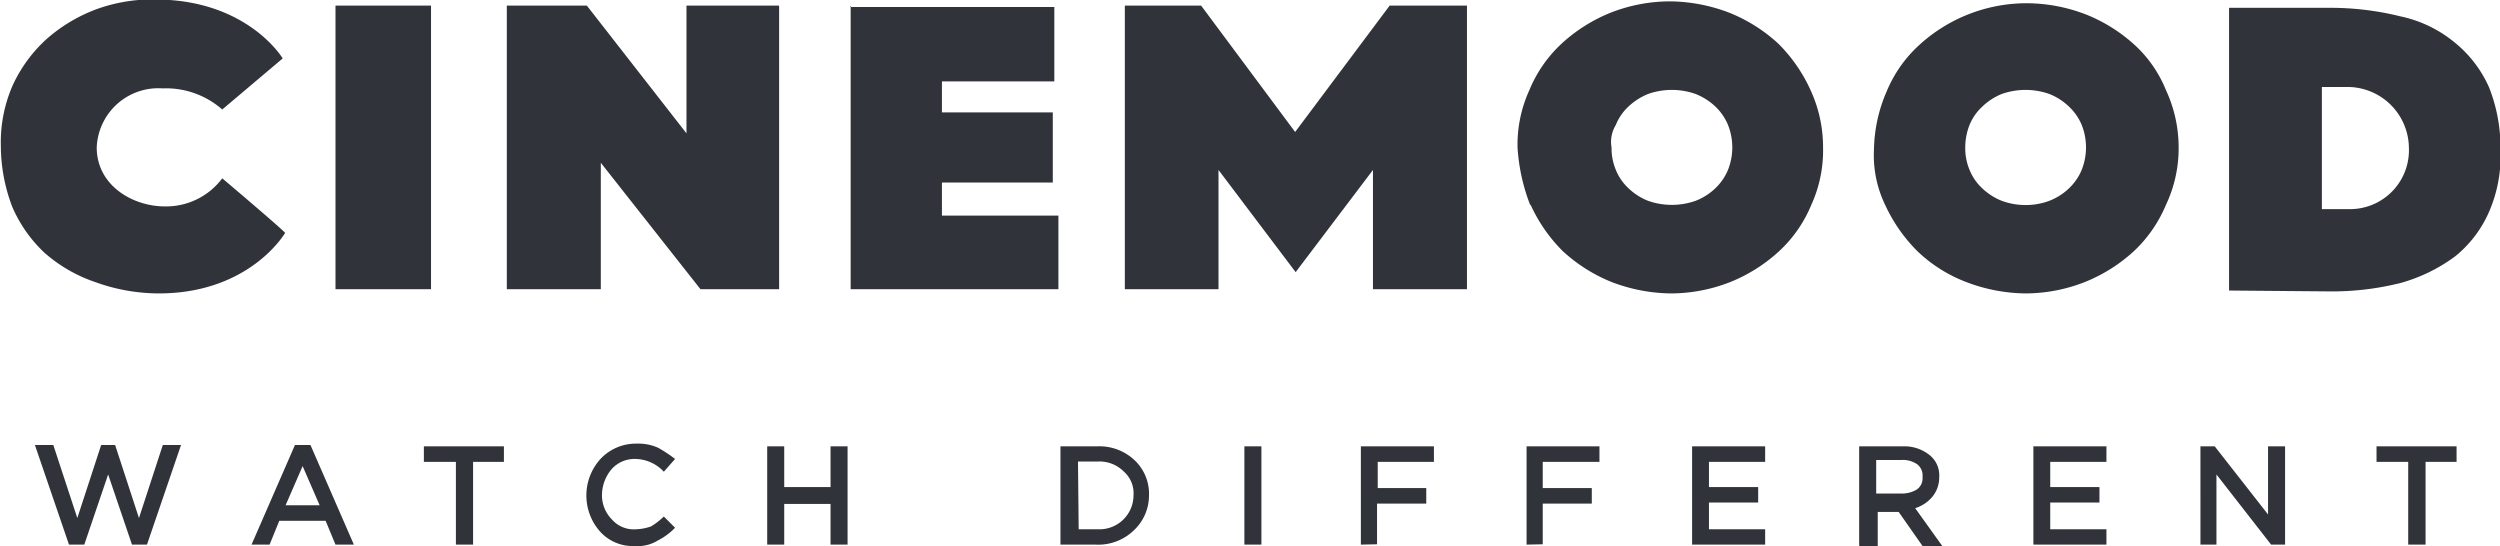
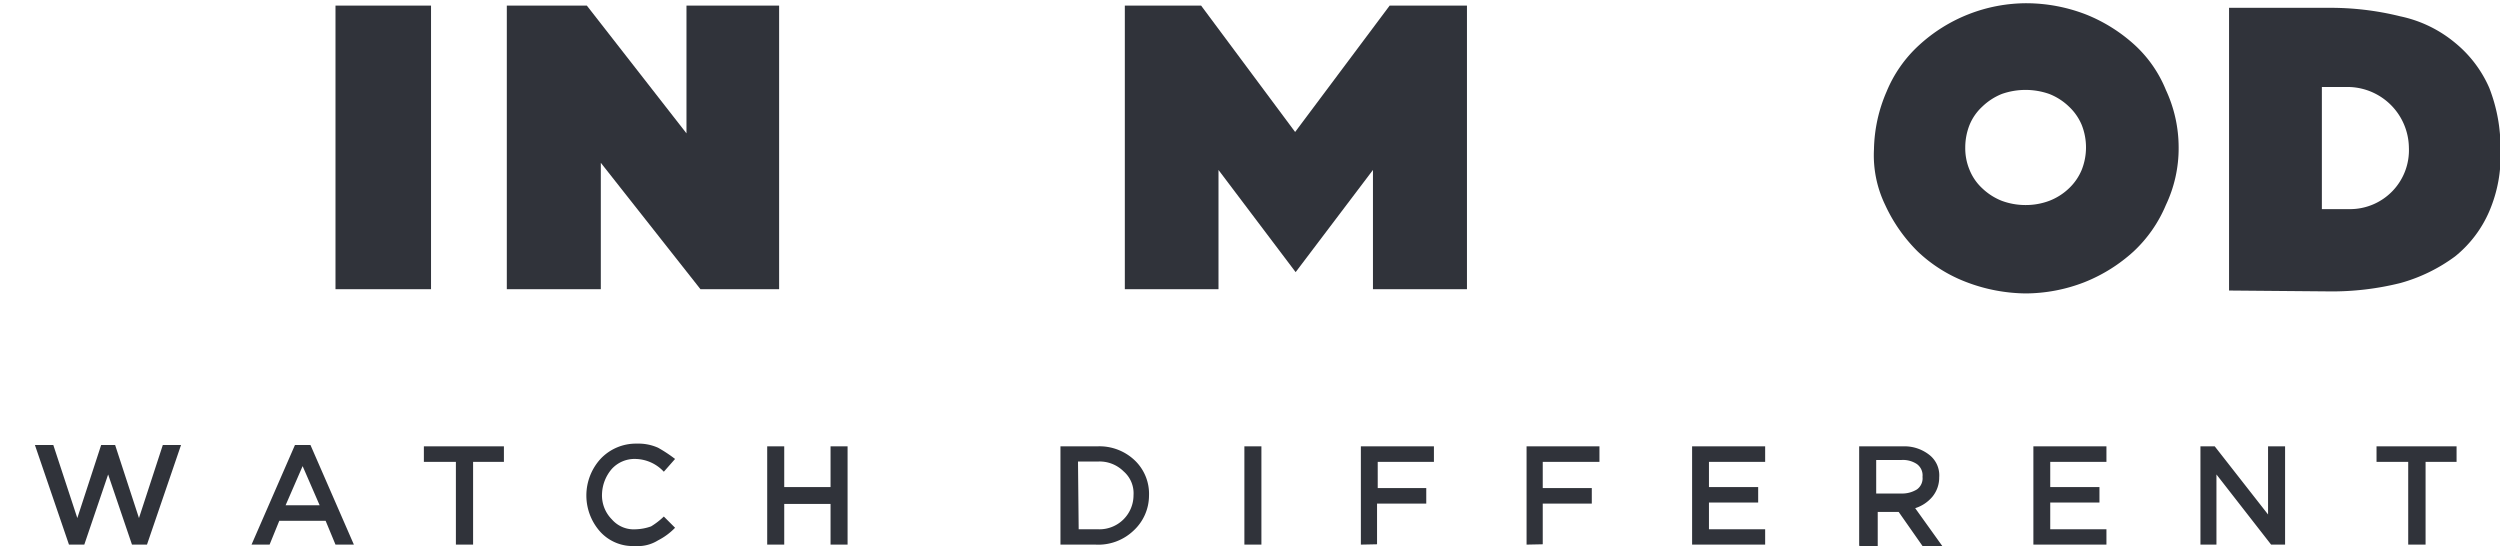
<svg xmlns="http://www.w3.org/2000/svg" id="Layer_1" data-name="Layer 1" viewBox="0 0 146.8 32.06">
  <defs>
    <style>.cls-1{fill:#30333a;}</style>
  </defs>
-   <path class="cls-1" d="M95.83,25.68a3,3,0,0,1,.74-1.08,3.71,3.71,0,0,1,1.15-.74,4.2,4.2,0,0,1,2.8,0,3.64,3.64,0,0,1,1.16.74,3.16,3.16,0,0,1,.74,1.08,3.58,3.58,0,0,1,0,2.63,3.16,3.16,0,0,1-.74,1.08,3.48,3.48,0,0,1-1.16.74,4.2,4.2,0,0,1-2.8,0,3.54,3.54,0,0,1-1.15-.74,3,3,0,0,1-.74-1.08A3.29,3.29,0,0,1,95.58,27,1.9,1.9,0,0,1,95.83,25.68Zm-5,4.69a9.22,9.22,0,0,0,1.89,2.72,9.43,9.43,0,0,0,2.89,1.82,10,10,0,0,0,3.46.66,9.59,9.59,0,0,0,3.46-.66,9.43,9.43,0,0,0,2.89-1.82,7.72,7.72,0,0,0,1.89-2.72A7.69,7.69,0,0,0,108,27a8,8,0,0,0-.74-3.38,9.22,9.22,0,0,0-1.89-2.72,9.43,9.43,0,0,0-2.89-1.82A10,10,0,0,0,99,18.42a9.59,9.59,0,0,0-3.46.66,9.43,9.43,0,0,0-2.89,1.82,7.72,7.72,0,0,0-1.89,2.72A7.7,7.7,0,0,0,90.06,27,11.19,11.19,0,0,0,90.8,30.37Z" transform="translate(-0.95 -18.34)" />
  <path class="cls-1" d="M116.6,25.68a3,3,0,0,1,.74-1.07,3.57,3.57,0,0,1,1.15-.75,4.2,4.2,0,0,1,2.8,0,3.51,3.51,0,0,1,1.16.75,3.12,3.12,0,0,1,.74,1.07,3.58,3.58,0,0,1,0,2.63,3.16,3.16,0,0,1-.74,1.08,3.48,3.48,0,0,1-1.16.74,3.92,3.92,0,0,1-1.4.25,4,4,0,0,1-1.4-.25,3.54,3.54,0,0,1-1.15-.74,3,3,0,0,1-.74-1.08,3.29,3.29,0,0,1-.25-1.31A3.59,3.59,0,0,1,116.6,25.68Zm-4.95,4.7a9.33,9.33,0,0,0,1.9,2.72,8.56,8.56,0,0,0,2.88,1.81,10,10,0,0,0,3.46.66,9.59,9.59,0,0,0,3.46-.66,9.48,9.48,0,0,0,2.89-1.81,7.9,7.9,0,0,0,1.89-2.72,7.77,7.77,0,0,0,.75-3.38,8,8,0,0,0-.75-3.38A7.31,7.31,0,0,0,126.32,21a9.43,9.43,0,0,0-2.88-1.81,9.77,9.77,0,0,0-3.47-.66A9.35,9.35,0,0,0,113.63,21a7.62,7.62,0,0,0-1.9,2.72,8.87,8.87,0,0,0-.74,3.38A6.7,6.7,0,0,0,111.65,30.38Z" transform="translate(-0.95 -18.34)" />
  <path class="cls-1" d="M137.29,23.45h1.64A3.61,3.61,0,0,1,142.4,27a3.46,3.46,0,0,1-3.47,3.62h-1.64Zm.32,12a16.6,16.6,0,0,0,4.29-.49,9.77,9.77,0,0,0,3.22-1.57,6.9,6.9,0,0,0,2-2.64,8.27,8.27,0,0,0,.66-3.62,9.67,9.67,0,0,0-.66-3.63,7.05,7.05,0,0,0-2-2.64,7.41,7.41,0,0,0-3.22-1.56,17,17,0,0,0-4.29-.5h-5.77V35.4Z" transform="translate(-0.95 -18.34)" />
  <path class="cls-1" d="M82.55,18.67,77,26.09l-5.52-7.42H67V35.32H72.5v-7l4.53,6,4.54-6v7h5.52V18.67Z" transform="translate(-0.95 -18.34)" />
-   <path class="cls-1" d="M50.9,18.67V35.32H63.1V31H56.26V29.06h6.51V24.94H56.26V23.12h6.6V18.75h-12Z" transform="translate(-0.95 -18.34)" />
  <path class="cls-1" d="M41.26,18.67v7.5l-5.85-7.5h-4.7V35.32h5.52V27.9l5.85,7.42H46.7V18.67Z" transform="translate(-0.95 -18.34)" />
  <path class="cls-1" d="M26.26,18.67H20.65V35.32h5.61Z" transform="translate(-0.95 -18.34)" />
-   <path class="cls-1" d="M14,28.81a4.11,4.11,0,0,1-3.37,1.65c-1.9,0-4-1.24-4-3.46a3.62,3.62,0,0,1,3.87-3.47A5,5,0,0,1,14,24.77l3.55-3s-2.06-3.46-7.5-3.46a9.56,9.56,0,0,0-3.46.58,9.38,9.38,0,0,0-2.89,1.73,8.41,8.41,0,0,0-2,2.72A8.31,8.31,0,0,0,1,26.91a10.09,10.09,0,0,0,.66,3.55,8.07,8.07,0,0,0,1.9,2.72,8.76,8.76,0,0,0,3,1.73,11,11,0,0,0,3.71.66c5.36,0,7.42-3.55,7.42-3.55C17.77,32,14,28.81,14,28.81Z" transform="translate(-0.95 -18.34)" />
  <path class="cls-1" d="M5,50.32,3,44.47H4.08l1.41,4.29,1.4-4.29h.82l1.4,4.29,1.4-4.29h1.07l-2,5.85H8.7L7.3,46.2,5.9,50.32Zm10.72,0,2.55-5.85h.91l2.55,5.85H20.65l-.58-1.4H17.35l-.57,1.4Zm2-2.31h2l-1-2.3Zm10,2.31V45.46H25.84v-.91h4.7v.91H28.73v4.86Zm10.55.08a2.59,2.59,0,0,1-2.06-.82,3.19,3.19,0,0,1,0-4.29,2.85,2.85,0,0,1,2.14-.9,2.83,2.83,0,0,1,1.24.24,8.11,8.11,0,0,1,1,.66l-.66.75a2.33,2.33,0,0,0-1.65-.75,1.81,1.81,0,0,0-1.4.58,2.37,2.37,0,0,0-.58,1.48,2,2,0,0,0,.58,1.49,1.7,1.7,0,0,0,1.4.58,2.94,2.94,0,0,0,.9-.17,4.21,4.21,0,0,0,.75-.58l.66.66a3.75,3.75,0,0,1-1,.74A2.24,2.24,0,0,1,38.21,50.4ZM46,50.32V44.55h1v2.39h2.72V44.55h1v5.77h-1V47.93H47v2.39Zm17.22,0V44.55h2.15a3,3,0,0,1,2.22.83,2.71,2.71,0,0,1,.83,2.06,2.81,2.81,0,0,1-.91,2.06,3,3,0,0,1-2.23.82Zm1.07-.9h1.16a2,2,0,0,0,2.06-2,1.7,1.7,0,0,0-.58-1.4,2,2,0,0,0-1.48-.58H64.25Zm9.73.9V44.55h1v5.77Zm6.84,0V44.55h4.29v.91h-3.3V47H84.7v.91H81.81v2.39Zm9.73,0V44.55h4.28v.91H91.54V47h2.88v.91H91.54v2.39Zm9.72,0V44.55h4.29v.91h-3.3v1.48h2.89v.91h-2.89v1.57h3.3v.9Zm9.81,0V44.55h2.56a2.36,2.36,0,0,1,1.56.5,1.52,1.52,0,0,1,.58,1.32,1.77,1.77,0,0,1-.41,1.15,2.17,2.17,0,0,1-1,.66L115,50.4h-1.16l-1.4-2h-1.23v2h-1.08Zm1-3h1.49a1.66,1.66,0,0,0,.9-.24.8.8,0,0,0,.33-.74.82.82,0,0,0-.33-.75,1.48,1.48,0,0,0-.9-.24h-1.49Zm9.23,3V44.55h4.29v.91h-3.3v1.48h2.89v.91h-2.89v1.57h3.3v.9Zm9.81,0V44.55H131l3.13,4v-4h1v5.77h-.82L131.1,46.2v4.12Zm12.2,0V45.46H140.5v-.91h4.7v.91h-1.82v4.86Z" transform="translate(-0.95 -18.34)" />
</svg>